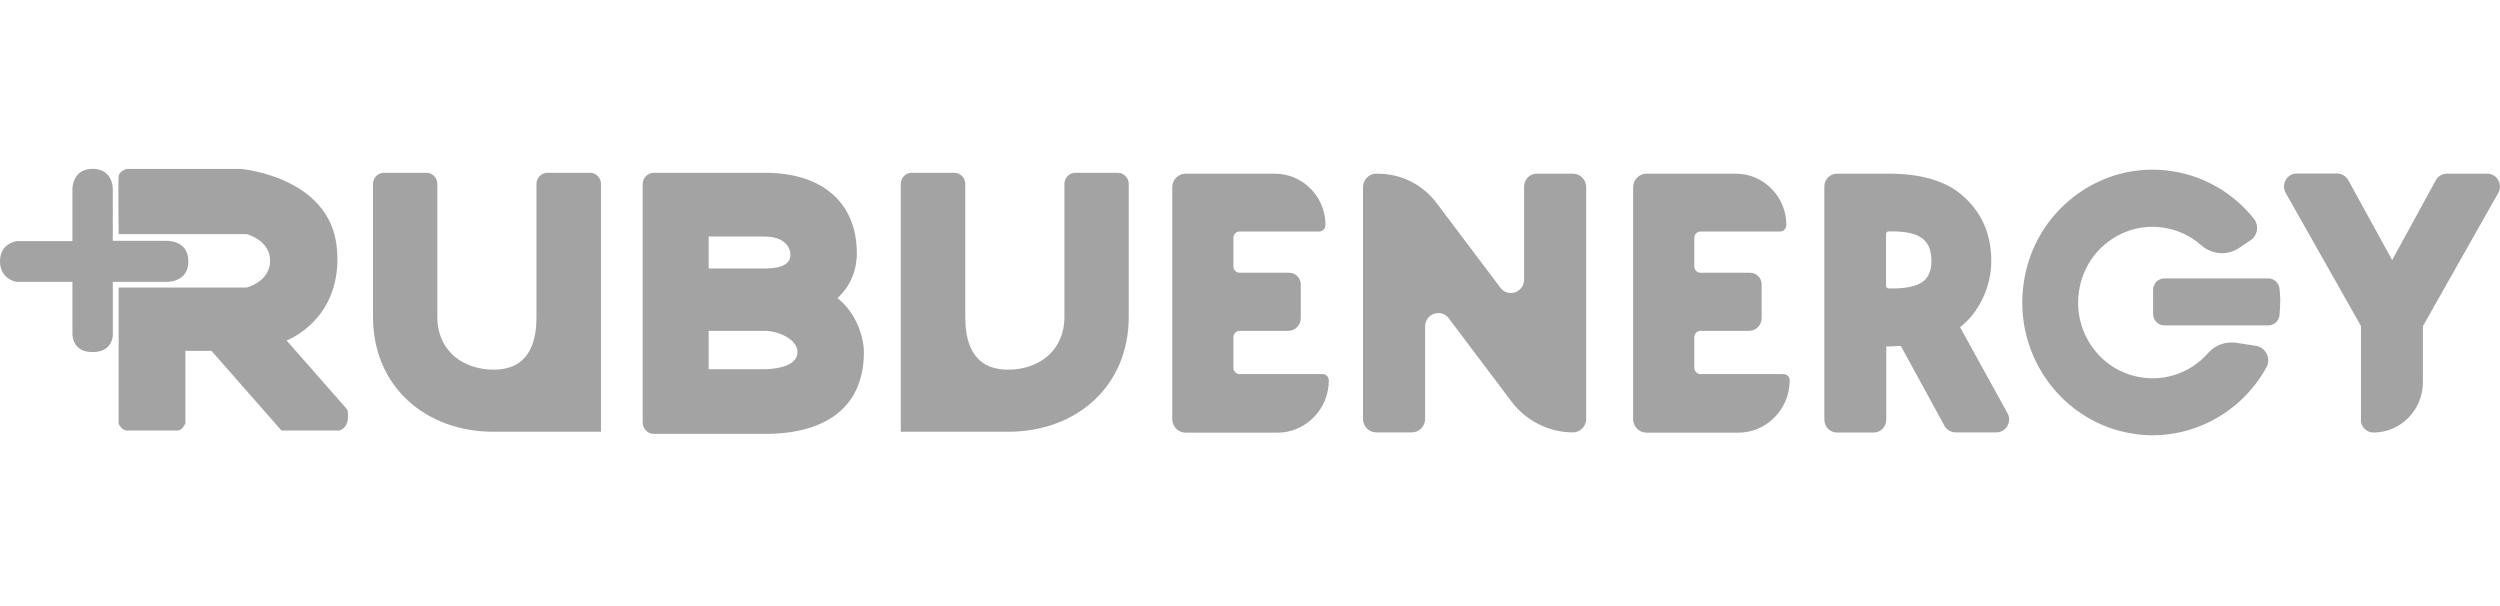
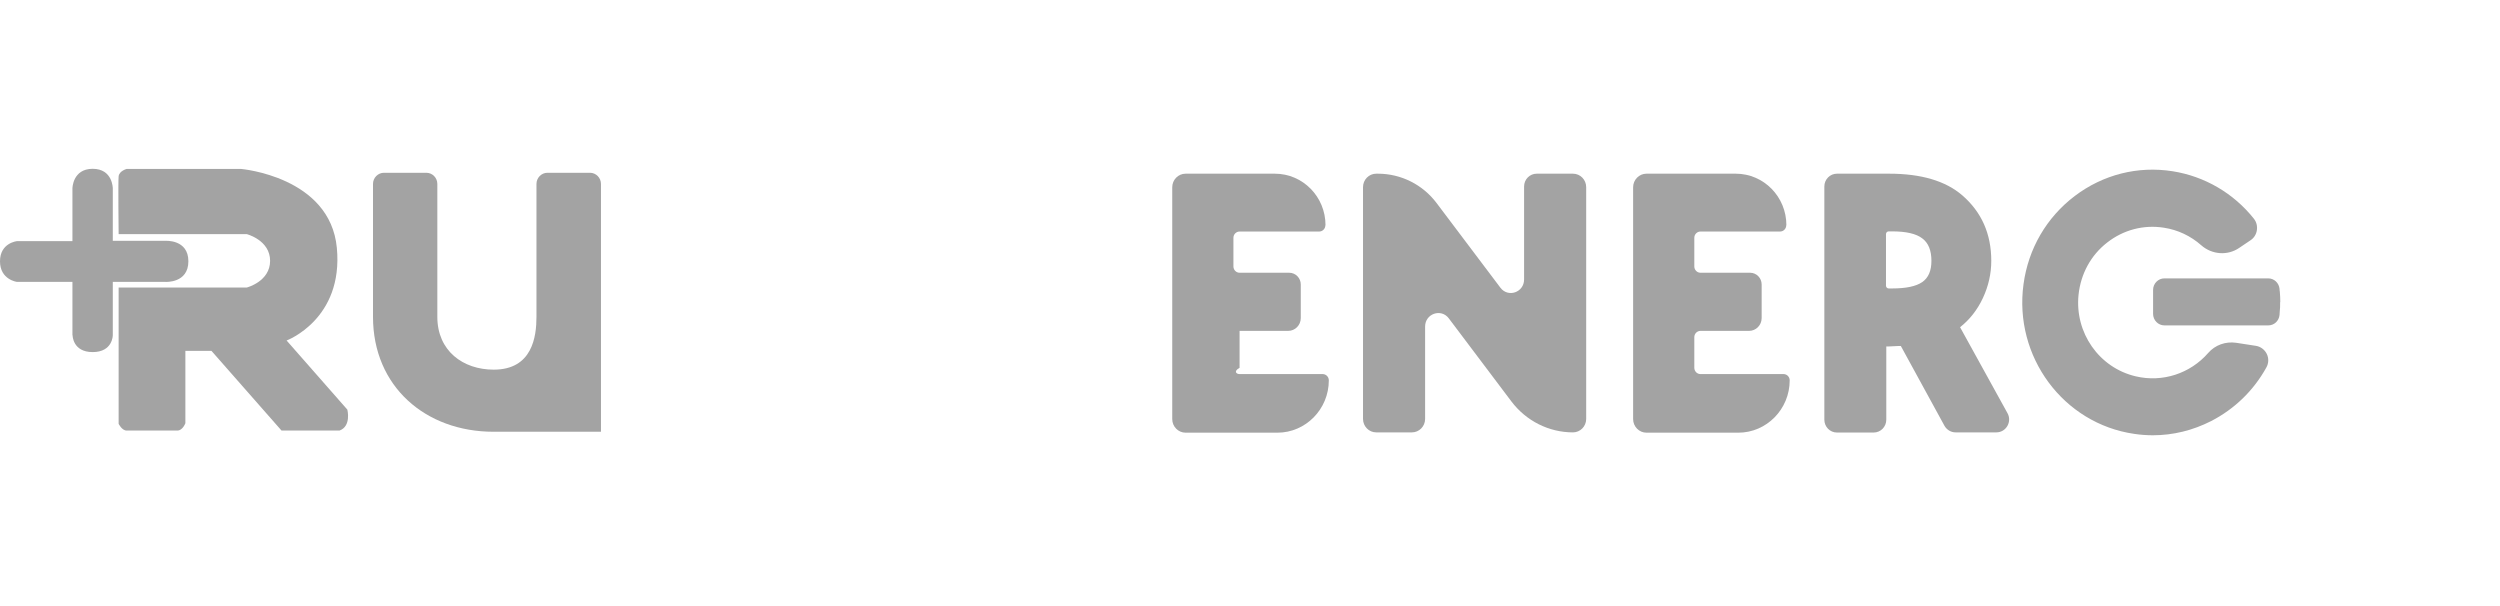
<svg xmlns="http://www.w3.org/2000/svg" width="165" height="40" viewBox="0 0 165 40" fill="none">
  <g clip-path="url(#clip0_129_201)">
-     <path fill-rule="evenodd" clip-rule="evenodd" d="M46.771 21.838H50.483C51.354 21.838 52.631 22.382 52.631 23.238C52.631 24.336 50.701 24.366 50.483 24.366H46.771V21.838ZM50.483 17.718H46.771V15.613H50.483C51.819 15.613 52.166 16.379 52.166 16.792C52.166 17.023 52.166 17.718 50.483 17.718ZM56.551 16.721C56.551 13.387 54.284 11.403 50.483 11.403H43.158C42.742 11.403 42.416 11.745 42.416 12.158V27.882C42.416 28.305 42.752 28.637 43.158 28.637H50.483C54.69 28.637 57.016 26.724 57.016 23.248C57.016 22.251 56.521 20.66 55.274 19.673C56.095 18.927 56.551 17.89 56.551 16.711V16.721Z" fill="#A3A3A3" />
    <path fill-rule="evenodd" clip-rule="evenodd" d="M36.13 11.403C35.734 11.403 35.407 11.735 35.407 12.138V20.912C35.407 22.211 35.14 24.397 32.586 24.397C30.557 24.397 28.864 23.158 28.864 20.912V12.138C28.864 11.735 28.538 11.403 28.142 11.403H25.34C24.945 11.403 24.618 11.735 24.618 12.138V20.912C24.618 25.515 28.092 28.496 32.576 28.496H39.664V12.138C39.664 11.735 39.337 11.403 38.941 11.403H36.14H36.13Z" fill="#A3A3A3" />
-     <path fill-rule="evenodd" clip-rule="evenodd" d="M62.985 11.403C63.381 11.403 63.708 11.735 63.708 12.138V20.912C63.708 22.211 63.975 24.397 66.529 24.397C68.558 24.397 70.251 23.158 70.251 20.912V12.138C70.251 11.735 70.577 11.403 70.973 11.403H73.774C74.17 11.403 74.497 11.735 74.497 12.138V20.912C74.497 25.515 71.023 28.496 66.538 28.496H59.451V12.138C59.451 11.735 59.778 11.403 60.174 11.403H62.975H62.985Z" fill="#A3A3A3" />
    <path fill-rule="evenodd" clip-rule="evenodd" d="M7.83 15.452C7.83 15.452 7.79 11.987 7.83 11.635C7.869 11.282 8.354 11.151 8.354 11.151H15.917C15.917 11.151 21.787 11.655 22.232 16.359C22.678 21.073 18.916 22.473 18.916 22.473L22.925 27.036C22.925 27.036 23.202 28.124 22.41 28.416H18.58L13.957 23.158H12.235V27.932C12.235 27.932 12.056 28.416 11.71 28.416H8.354C8.048 28.416 7.83 27.973 7.83 27.973V18.978H16.283C16.283 18.978 17.827 18.585 17.827 17.215C17.827 15.845 16.283 15.452 16.283 15.452H7.83Z" fill="#A3A3A3" />
-     <path d="M87.474 14.868C87.474 15.09 87.296 15.281 87.068 15.281H81.812C81.594 15.281 81.406 15.462 81.406 15.694V17.588C81.406 17.809 81.584 18.001 81.812 18.001H85.088C85.514 18.001 85.851 18.353 85.851 18.776V20.992C85.851 21.466 85.475 21.838 85.019 21.838H81.812C81.594 21.838 81.406 22.02 81.406 22.251V24.276C81.406 24.497 81.584 24.689 81.812 24.689H87.296C87.514 24.689 87.702 24.87 87.702 25.102C87.702 27.006 86.177 28.557 84.306 28.557H78.249C77.763 28.557 77.368 28.154 77.368 27.66V12.36C77.368 11.866 77.763 11.463 78.249 11.463H84.138C85.989 11.463 87.484 12.984 87.484 14.868H87.474Z" fill="#A3A3A3" />
+     <path d="M87.474 14.868C87.474 15.09 87.296 15.281 87.068 15.281H81.812C81.594 15.281 81.406 15.462 81.406 15.694V17.588C81.406 17.809 81.584 18.001 81.812 18.001H85.088C85.514 18.001 85.851 18.353 85.851 18.776V20.992C85.851 21.466 85.475 21.838 85.019 21.838H81.812V24.276C81.406 24.497 81.584 24.689 81.812 24.689H87.296C87.514 24.689 87.702 24.87 87.702 25.102C87.702 27.006 86.177 28.557 84.306 28.557H78.249C77.763 28.557 77.368 28.154 77.368 27.66V12.36C77.368 11.866 77.763 11.463 78.249 11.463H84.138C85.989 11.463 87.484 12.984 87.484 14.868H87.474Z" fill="#A3A3A3" />
    <path d="M117.892 14.868C117.892 15.09 117.714 15.281 117.487 15.281H112.23C112.013 15.281 111.825 15.462 111.825 15.694V17.588C111.825 17.809 112.003 18.001 112.23 18.001H115.507C115.933 18.001 116.269 18.353 116.269 18.776V20.992C116.269 21.466 115.893 21.838 115.438 21.838H112.23C112.013 21.838 111.825 22.02 111.825 22.251V24.276C111.825 24.497 112.003 24.689 112.23 24.689H117.714C117.932 24.689 118.12 24.87 118.12 25.102C118.12 27.006 116.596 28.557 114.725 28.557H108.667C108.182 28.557 107.786 28.154 107.786 27.66V12.36C107.786 11.866 108.182 11.463 108.667 11.463H114.557C116.408 11.463 117.902 12.984 117.902 14.868H117.892Z" fill="#A3A3A3" />
    <path d="M93.186 28.537H90.83C90.345 28.537 89.959 28.134 89.959 27.65V12.35C89.959 11.856 90.355 11.463 90.83 11.463H90.939C92.463 11.463 93.898 12.178 94.819 13.407L99.026 18.988C99.531 19.663 100.59 19.3 100.59 18.444V12.309C100.59 11.836 100.966 11.463 101.421 11.463H103.817C104.302 11.463 104.688 11.866 104.688 12.35V27.65C104.688 28.144 104.292 28.537 103.817 28.537C102.223 28.537 100.728 27.781 99.758 26.502L95.621 21.012C95.116 20.337 94.057 20.7 94.057 21.556V27.65C94.057 28.144 93.661 28.537 93.186 28.537Z" fill="#A3A3A3" />
    <path d="M129.068 28.537C128.761 28.537 128.484 28.365 128.336 28.104L125.455 22.835H125.307L124.673 22.866H124.495V27.701C124.495 28.174 124.119 28.547 123.663 28.547H121.238C120.773 28.547 120.407 28.164 120.407 27.701V12.309C120.407 11.836 120.783 11.463 121.238 11.463H124.683C126.791 11.463 128.405 11.937 129.513 12.894C130.79 14.002 131.424 15.442 131.424 17.215C131.424 18.071 131.236 18.887 130.87 19.673C130.503 20.458 129.999 21.093 129.365 21.597L132.493 27.267C132.81 27.832 132.404 28.537 131.76 28.537H129.078H129.068ZM124.475 15.452V18.857C124.475 18.957 124.554 19.038 124.653 19.038H124.881C125.802 19.038 126.465 18.897 126.871 18.615C127.276 18.333 127.474 17.87 127.474 17.215C127.474 16.53 127.276 16.036 126.871 15.734C126.465 15.422 125.802 15.271 124.881 15.271H124.653C124.554 15.271 124.475 15.351 124.475 15.452Z" fill="#A3A3A3" />
-     <path d="M155.824 27.681V21.516L150.855 12.733C150.538 12.168 150.934 11.453 151.577 11.453H154.25C154.557 11.453 154.834 11.625 154.983 11.886L157.883 17.165L160.763 11.897C160.912 11.625 161.189 11.463 161.496 11.463H164.159C164.802 11.463 165.208 12.168 164.881 12.743L159.912 21.526V25.223C159.912 27.056 158.447 28.547 156.646 28.547C156.18 28.547 155.814 28.164 155.814 27.701L155.824 27.681Z" fill="#A3A3A3" />
    <path fill-rule="evenodd" clip-rule="evenodd" d="M4.791 22.131C4.791 22.131 4.791 23.238 6.117 23.238C7.444 23.238 7.444 22.131 7.444 22.131V18.605H10.918C10.918 18.605 12.433 18.706 12.433 17.245C12.433 15.785 10.918 15.895 10.918 15.895H7.444V12.43C7.444 12.43 7.444 11.141 6.117 11.141C4.791 11.141 4.781 12.43 4.781 12.43V15.916H1.119C1.119 15.916 0 16.026 0 17.245C0 18.464 1.119 18.605 1.119 18.605H4.781V22.12L4.791 22.131Z" fill="#A3A3A3" />
    <path d="M147.559 22.835C146.945 22.735 146.311 22.966 145.896 23.44C144.698 24.8 142.827 25.495 140.917 25.052C138.412 24.467 136.7 22.03 136.977 19.421C137.294 16.439 139.976 14.364 142.857 14.818C143.847 14.969 144.728 15.402 145.43 16.026C146.064 16.58 146.975 16.661 147.668 16.188L148.43 15.674C148.796 15.432 148.875 14.918 148.598 14.566C147.331 12.984 145.5 11.846 143.362 11.514C138.739 10.789 134.413 14.052 133.76 18.786C133.126 23.43 136.334 27.771 140.897 28.426C144.421 28.94 147.747 27.137 149.4 24.155C149.657 23.692 149.38 23.117 148.865 23.037L147.559 22.835Z" fill="#A3A3A3" />
    <path d="M142.095 28.728C141.689 28.728 141.273 28.698 140.867 28.637C136.175 27.963 132.899 23.531 133.552 18.756C133.869 16.409 135.076 14.344 136.937 12.934C138.798 11.524 141.095 10.94 143.391 11.302C145.5 11.635 147.41 12.743 148.756 14.435C148.925 14.646 148.994 14.918 148.954 15.19C148.915 15.462 148.766 15.704 148.539 15.855L147.776 16.369C147.014 16.883 145.995 16.812 145.282 16.188C144.589 15.573 143.738 15.17 142.817 15.029C141.481 14.818 140.145 15.17 139.076 16.006C137.997 16.842 137.333 18.071 137.185 19.441C136.918 21.959 138.541 24.276 140.966 24.84C142.718 25.253 144.549 24.659 145.737 23.299C146.203 22.765 146.895 22.523 147.588 22.624L148.895 22.826C149.202 22.876 149.469 23.077 149.608 23.359C149.746 23.641 149.736 23.984 149.578 24.256C148.737 25.777 147.479 26.996 145.935 27.791C144.728 28.406 143.421 28.728 142.085 28.728H142.095ZM142.065 11.625C140.313 11.625 138.62 12.189 137.195 13.277C135.423 14.616 134.275 16.59 133.968 18.817C133.344 23.359 136.472 27.57 140.927 28.214C142.59 28.456 144.262 28.174 145.757 27.409C147.222 26.653 148.42 25.495 149.222 24.044C149.311 23.883 149.311 23.702 149.231 23.541C149.152 23.38 149.004 23.269 148.836 23.238L147.529 23.037C146.975 22.946 146.42 23.148 146.054 23.571C144.757 25.041 142.778 25.686 140.877 25.243C138.254 24.628 136.492 22.11 136.779 19.381C136.937 17.89 137.66 16.56 138.828 15.654C139.996 14.737 141.441 14.364 142.896 14.596C143.886 14.747 144.817 15.19 145.569 15.855C146.133 16.349 146.945 16.409 147.559 16.006L148.321 15.492C148.449 15.412 148.529 15.271 148.558 15.12C148.578 14.969 148.539 14.818 148.449 14.697C147.163 13.095 145.351 12.038 143.342 11.715C142.916 11.645 142.5 11.614 142.075 11.614L142.065 11.625Z" fill="#A3A3A3" />
    <path d="M150.489 19.945C150.489 20.176 150.489 20.398 150.459 20.619C150.459 20.68 150.459 20.73 150.449 20.791C150.409 21.184 150.093 21.476 149.707 21.476H142.847C142.441 21.476 142.104 21.133 142.104 20.72V19.129C142.104 18.716 142.441 18.373 142.847 18.373H149.707C150.093 18.373 150.409 18.675 150.449 19.058C150.449 19.129 150.459 19.189 150.469 19.26C150.489 19.481 150.499 19.713 150.499 19.935L150.489 19.945Z" fill="#A3A3A3" />
  </g>
  <defs>
    <clipPath id="clip0_129_201">
      <rect width="165" height="18" fill="white" transform="translate(0 11)" />
    </clipPath>
  </defs>
</svg>